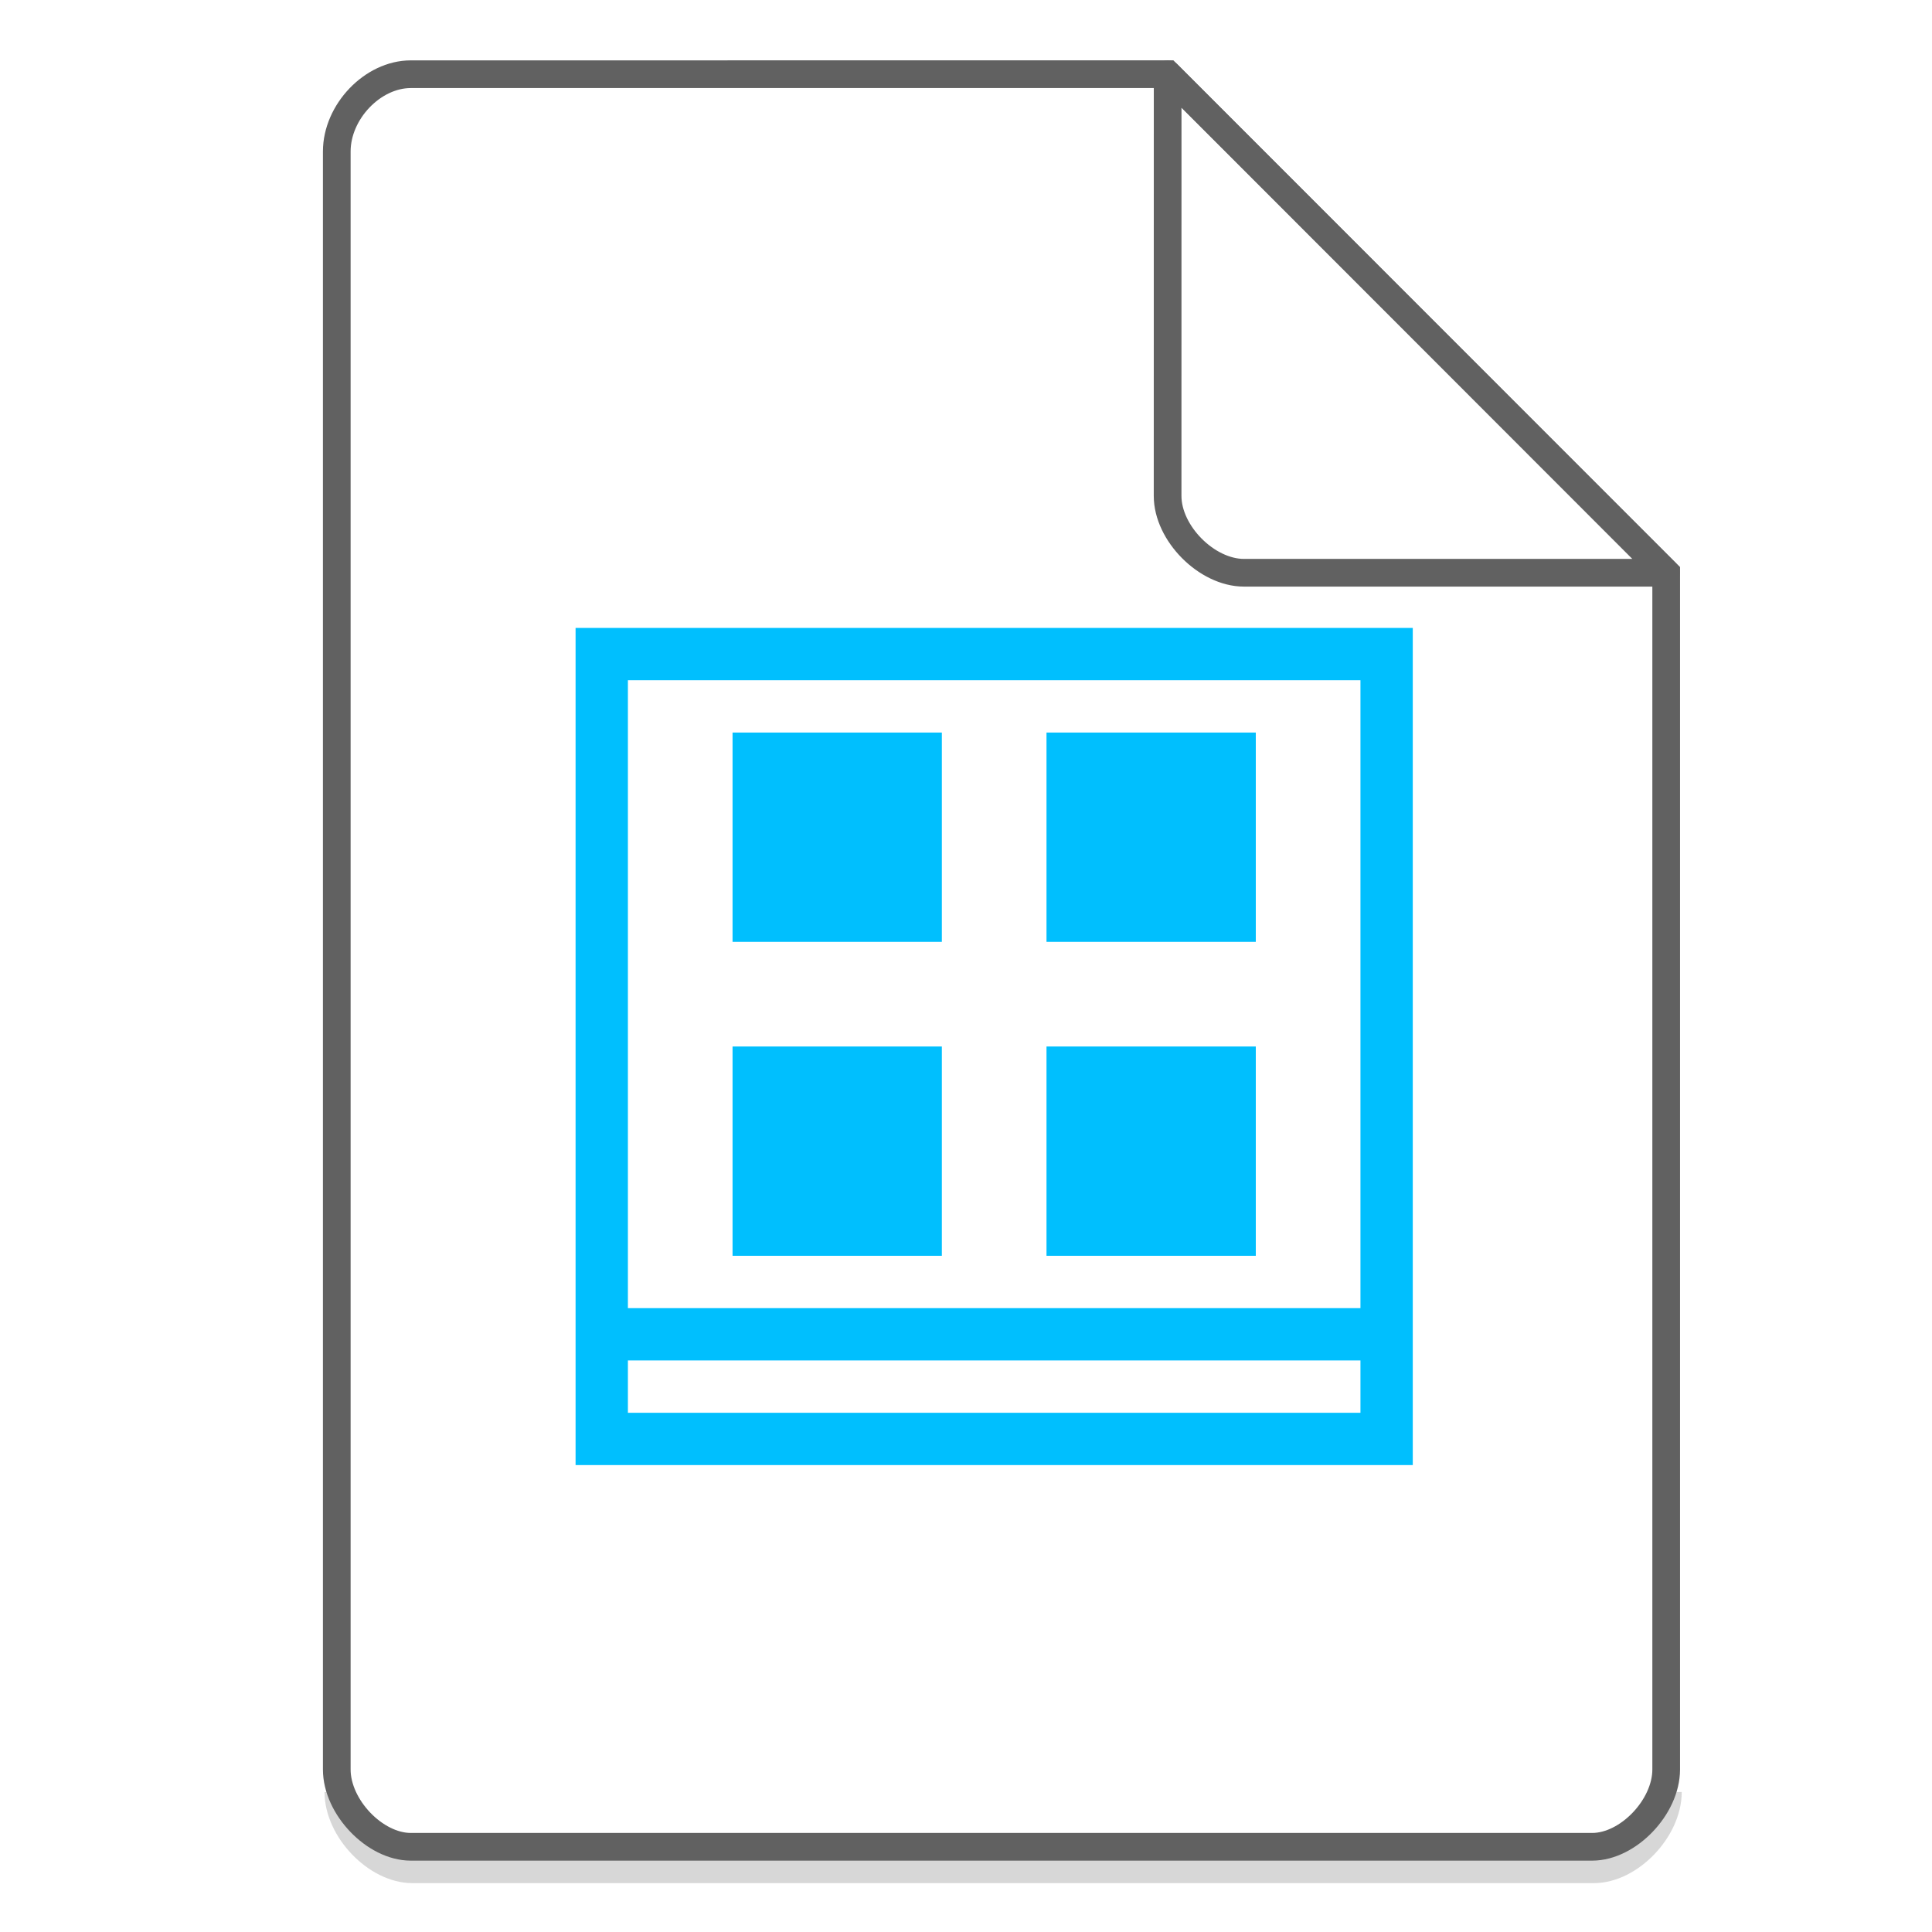
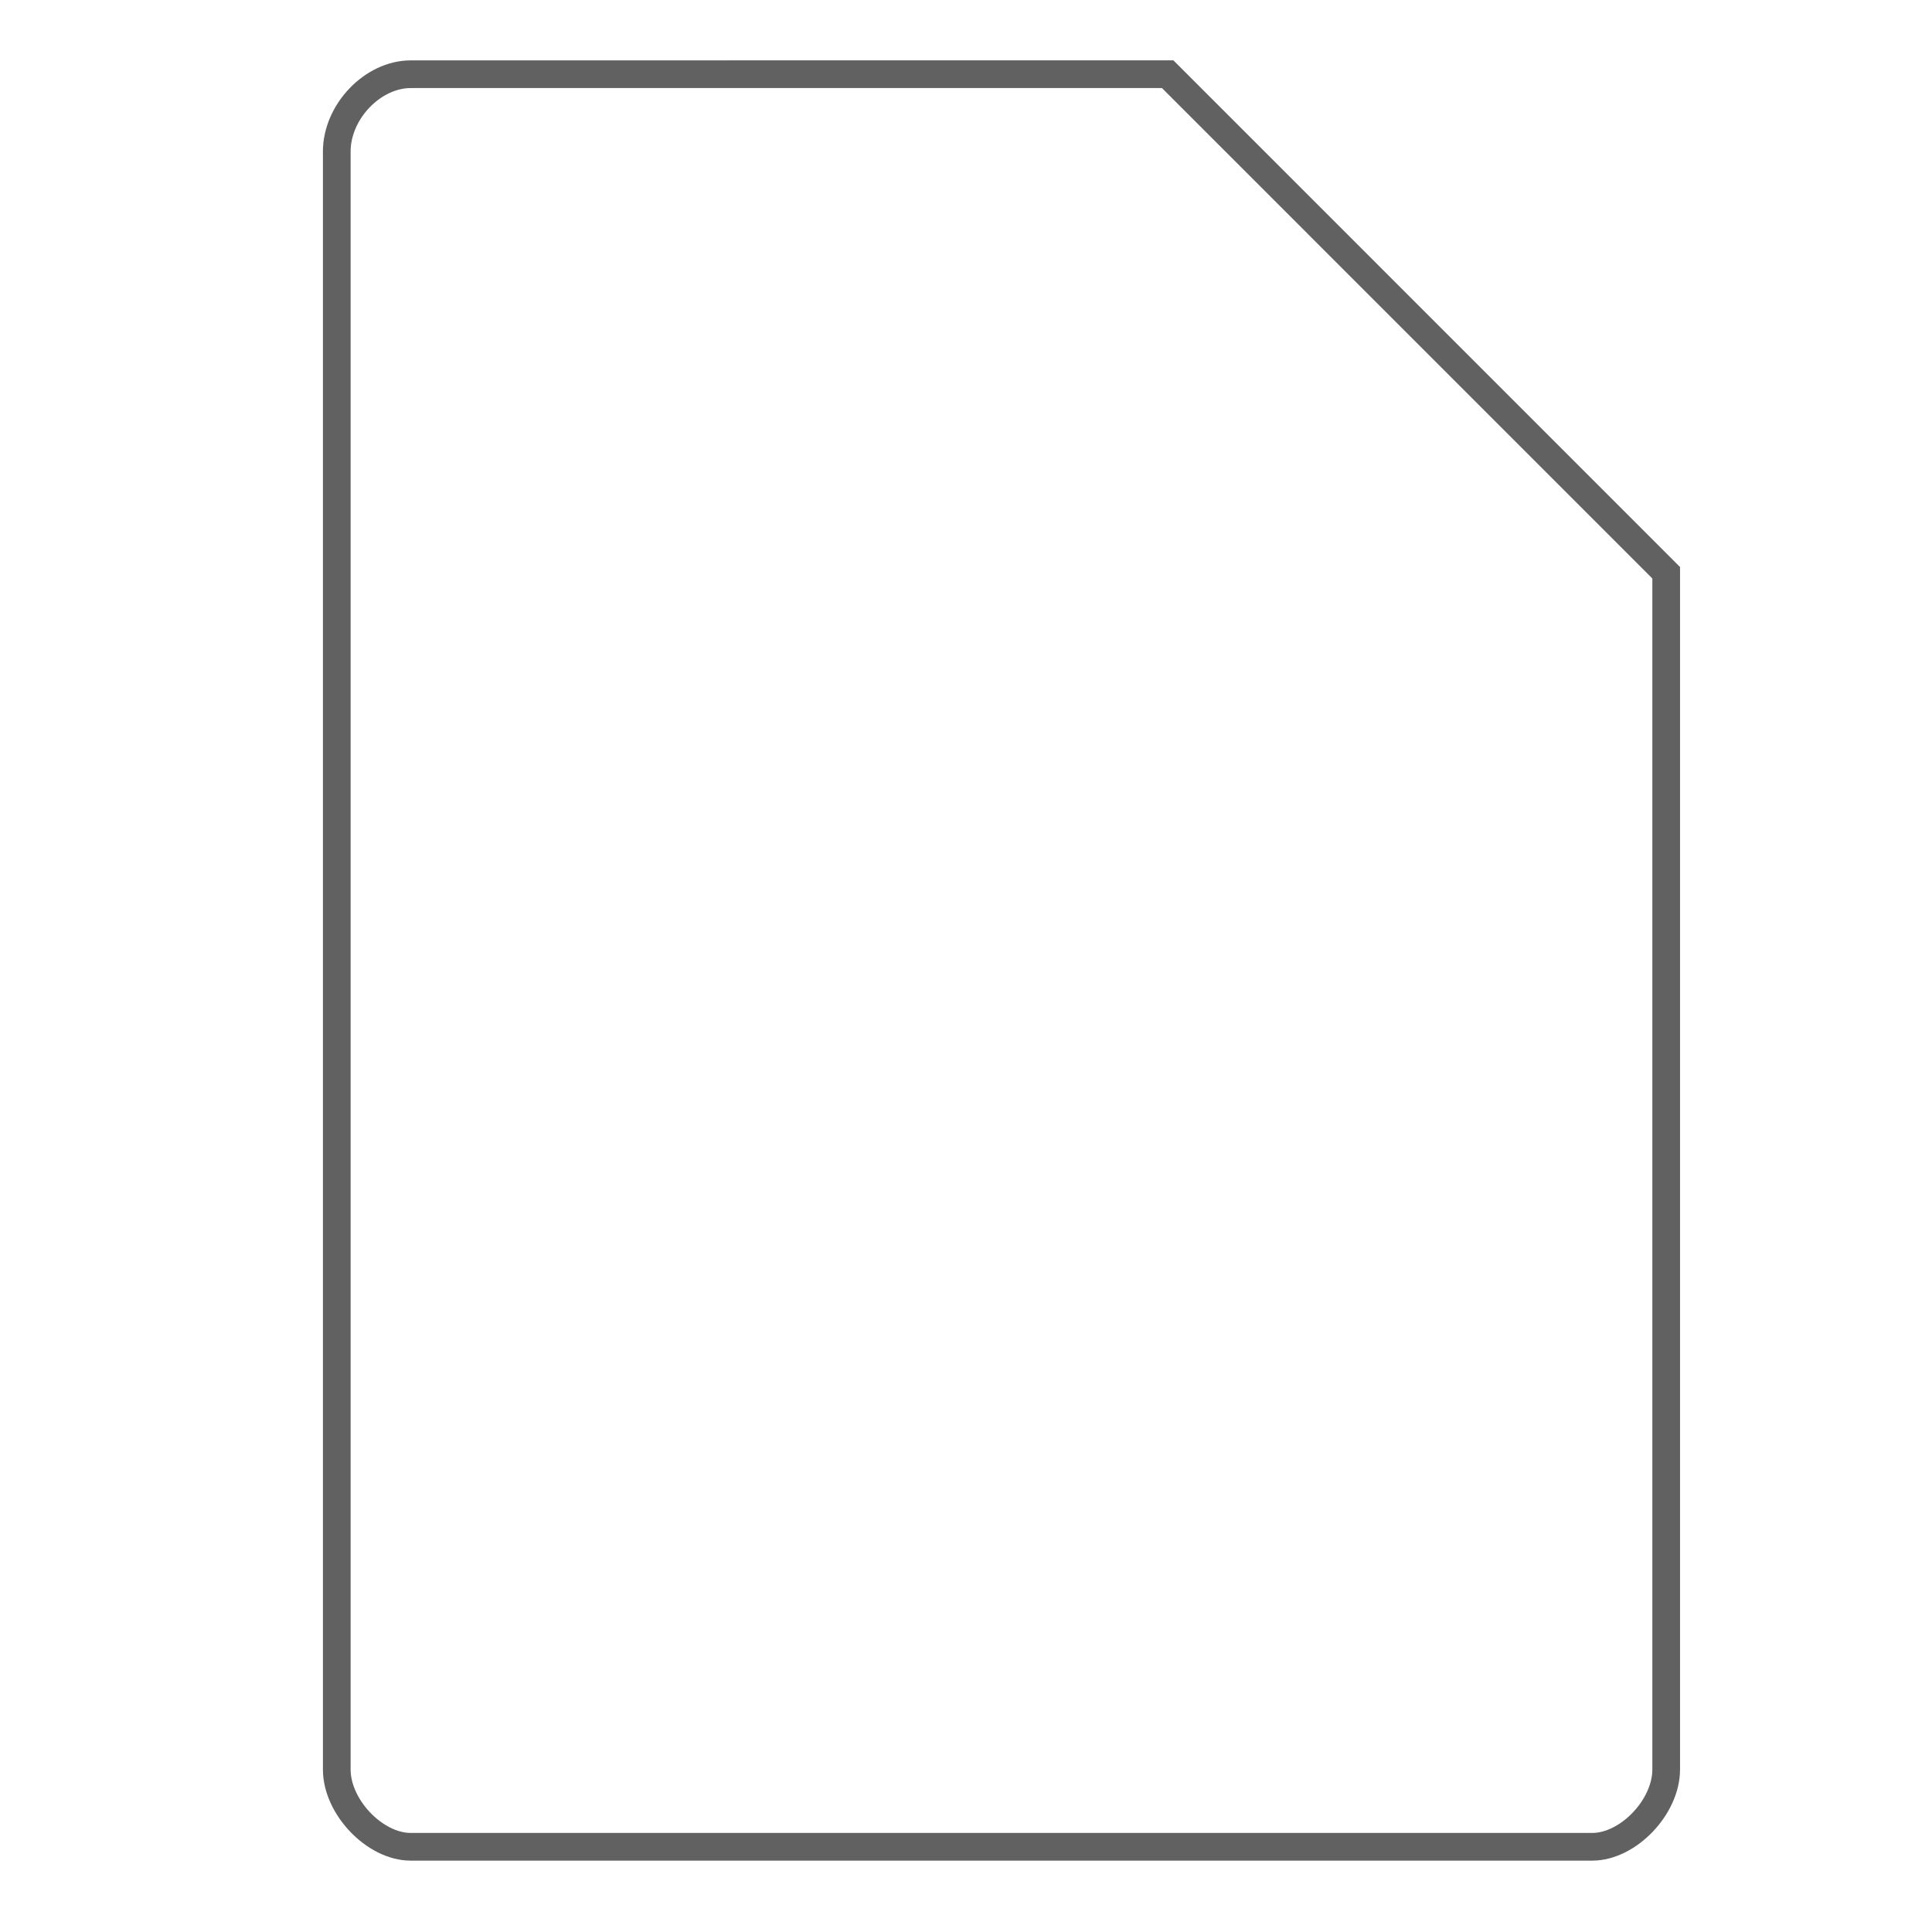
<svg xmlns="http://www.w3.org/2000/svg" width="48" height="48">
-   <path d="M8.407 44.522c0 .932.947 1.92 1.84 1.92h29.351c.893 0 1.84-.988 1.84-1.92" fill="none" stroke="#616161" opacity=".25" stroke-width=".688" />
  <g fill="#00BFFE">
-     <path d="M14.3 15.6v20.8h20.8V15.6H14.3zm1.3 1.3h18.2v15.6H15.6V16.9zm0 16.9h18.2v1.3H15.6v-1.3z" />
-     <path d="M18.2 18.2v5.2h5.2v-5.2h-5.2zm7.8 0v5.2h5.2v-5.2H26zM18.2 26v5.2h5.2V26h-5.2zm7.8 0v5.2h5.2V26H26z" />
-   </g>
+     </g>
  <g fill="none" stroke="#616161" stroke-width=".688">
    <path d="M8.367 43.963c0 .933.946 1.92 1.838 1.92h29.353c.892 0 1.838-.987 1.838-1.92m0 0V14.23L29.01 1.843l-18.805.001c-.946 0-1.838.933-1.838 1.92v40.2" />
-     <path d="M29.01 1.844L41.385 14.23H30.907c-.927 0-1.898-.981-1.898-1.908zm0 0" stroke-linecap="round" stroke-linejoin="round" />
  </g>
</svg>